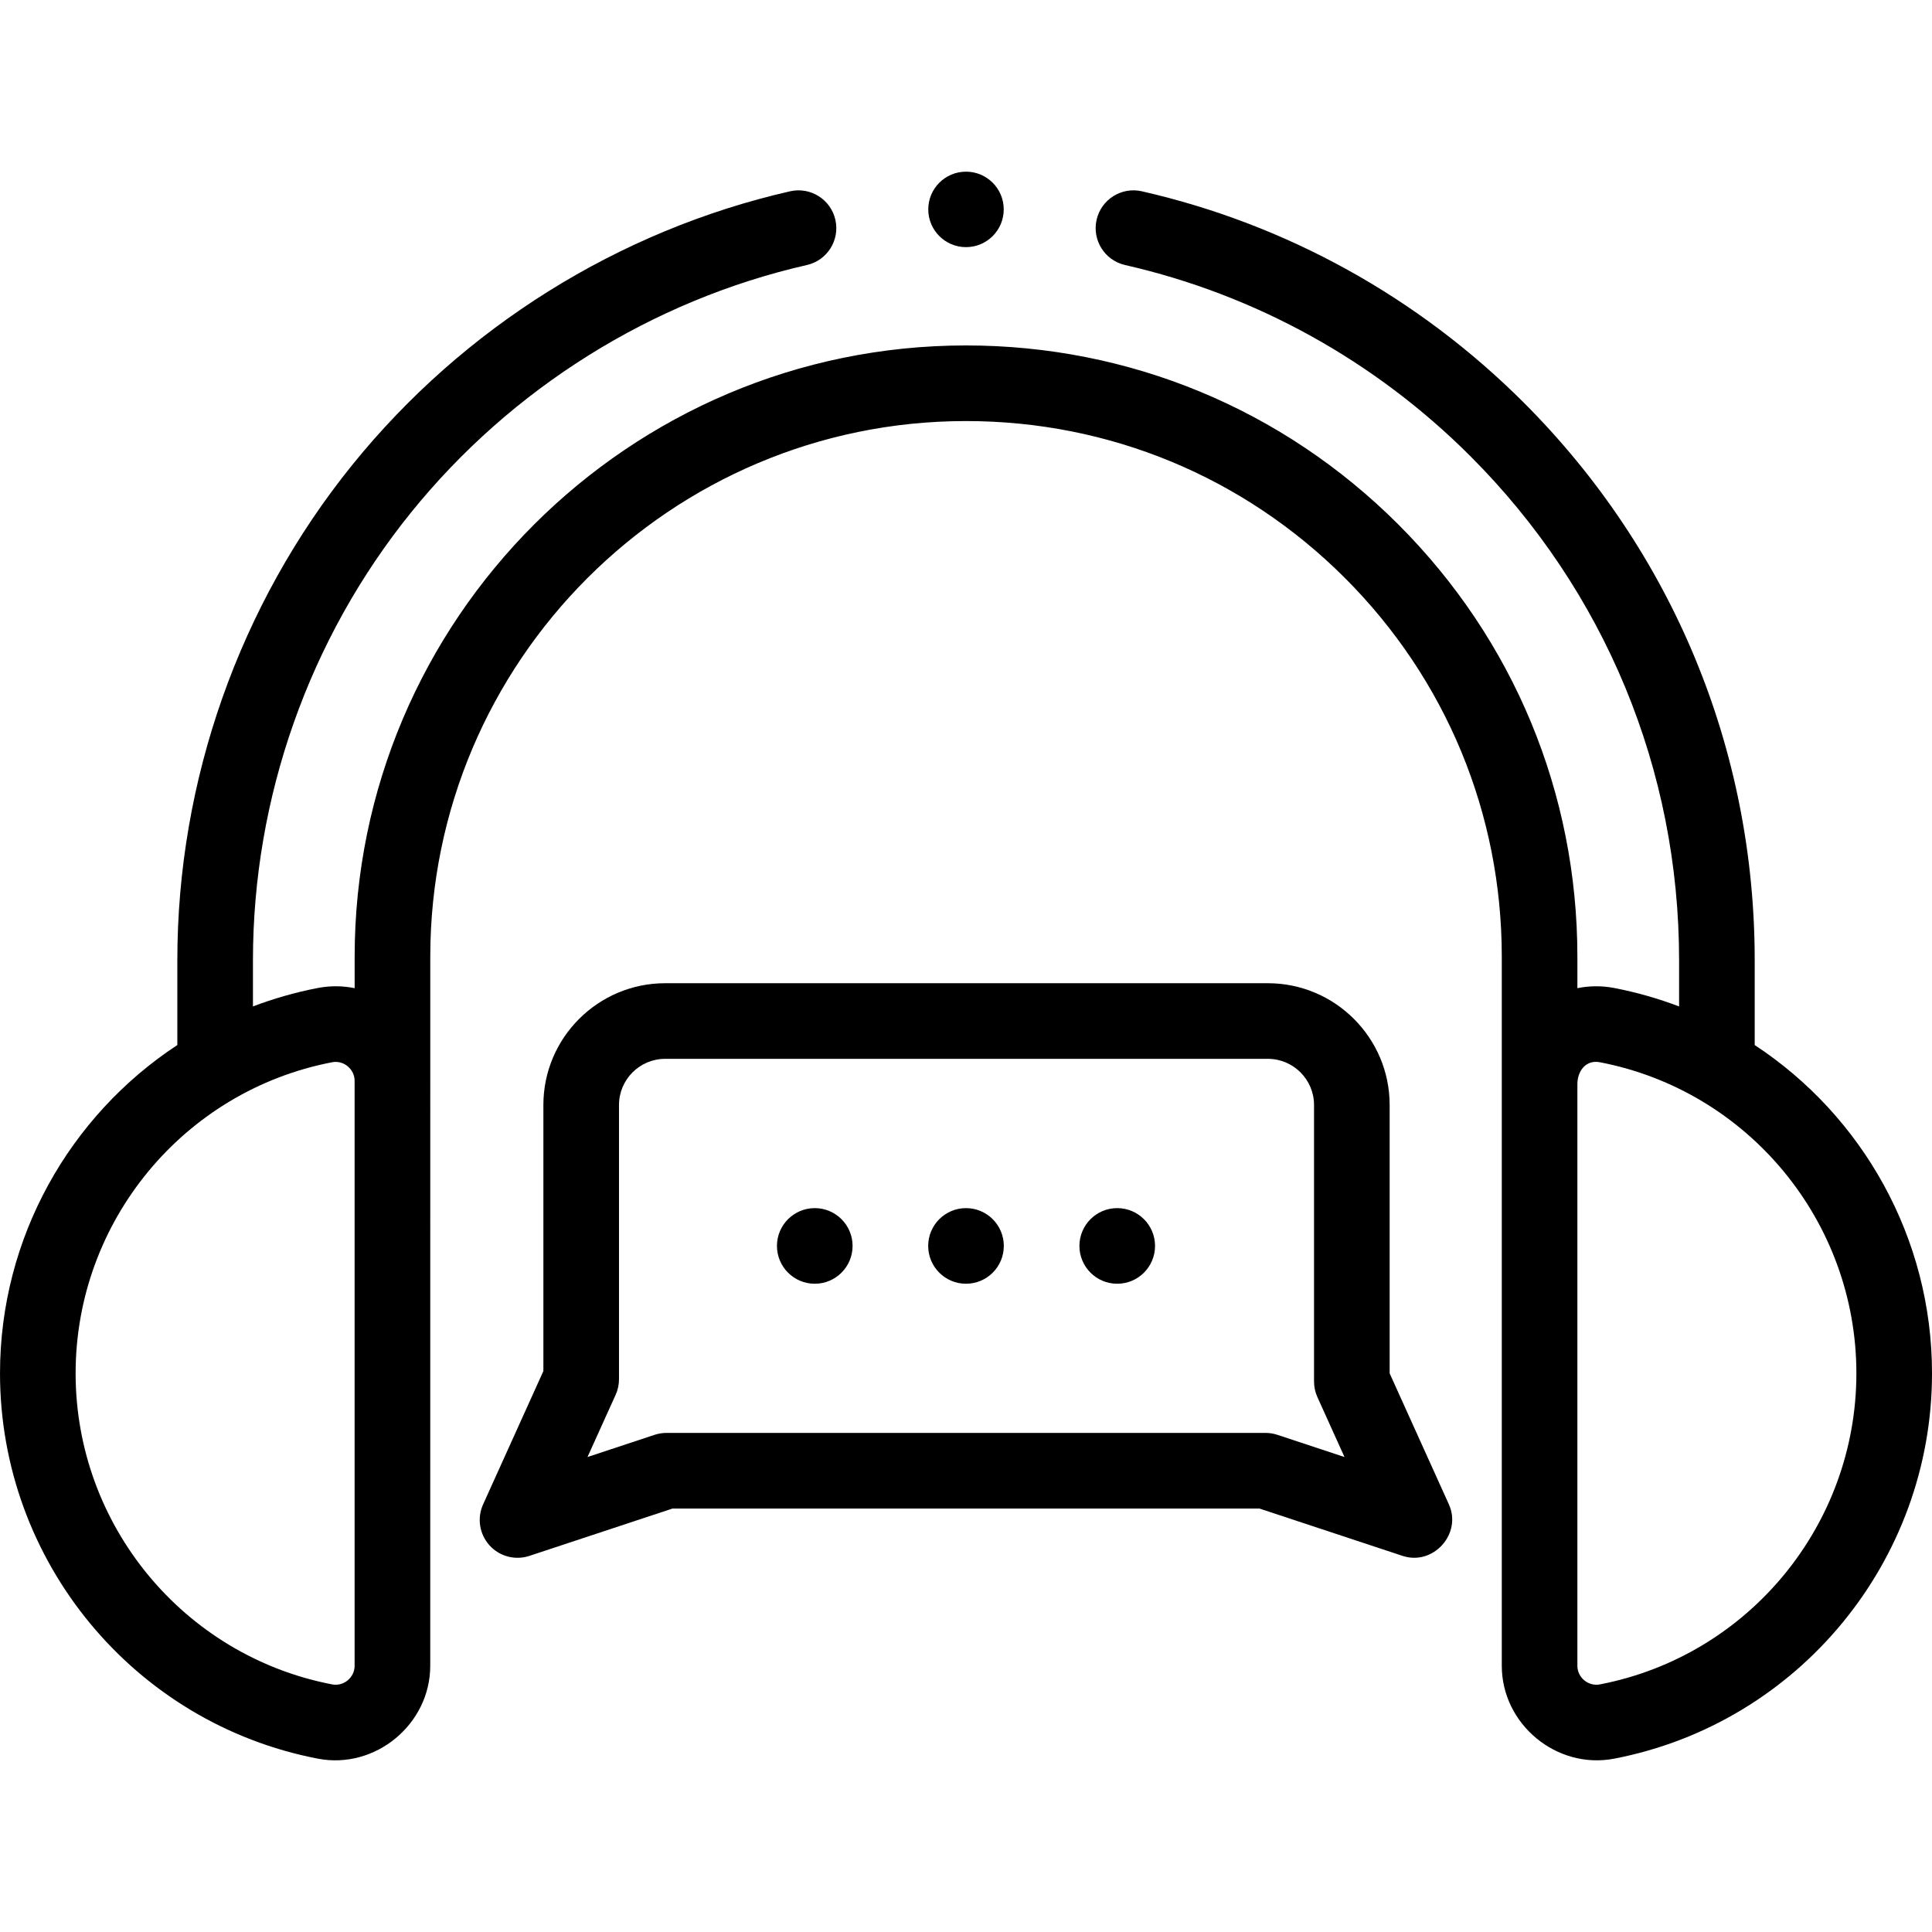
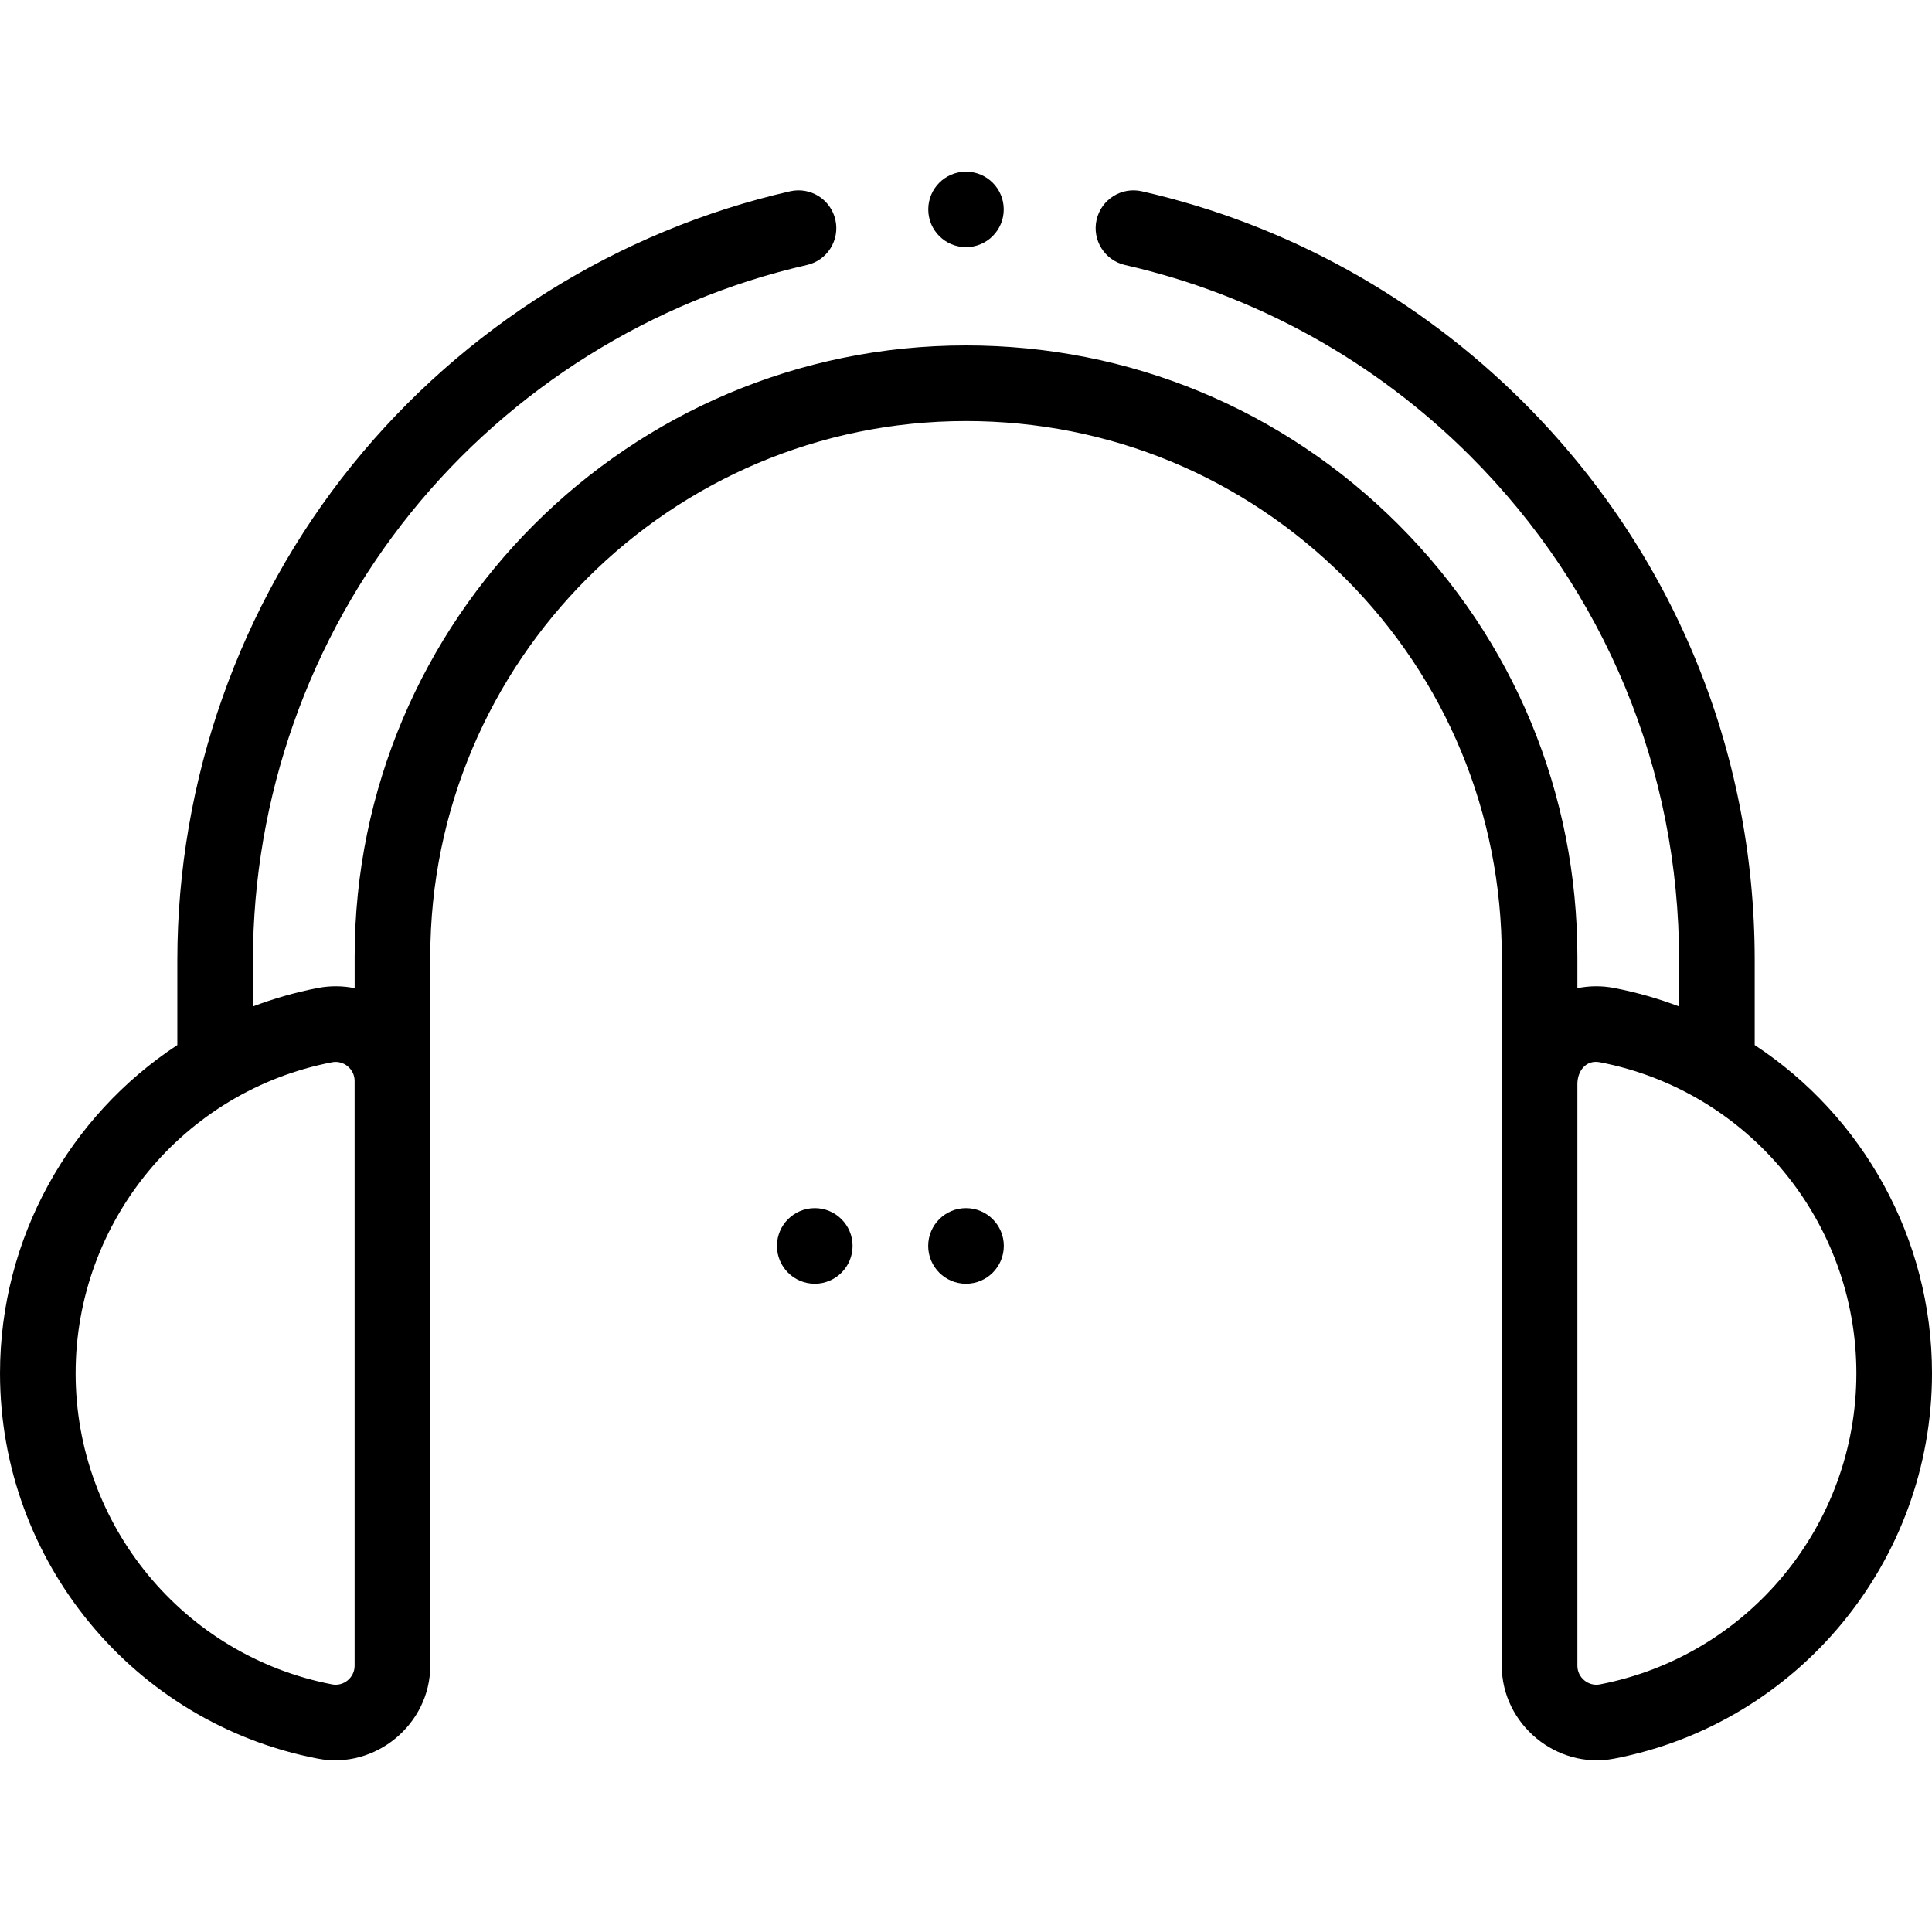
<svg xmlns="http://www.w3.org/2000/svg" id="Capa_1" enable-background="new 0 0 512 512" height="512" viewBox="0 0 512 512" width="512">
  <g>
    <circle cx="256" cy="55.494" r="10" />
    <circle cx="215.922" cy="330.185" r="10.02" />
    <circle cx="256" cy="330.185" r="10.02" />
-     <circle cx="296.078" cy="330.185" r="10.02" />
    <path d="m465.015 276.952v-22.476c0-55.831-21.739-108.317-61.213-147.791-27.926-27.91-62.919-47.272-101.197-55.991-5.4-1.228-10.766 2.149-11.995 7.544-1.229 5.396 2.149 10.766 7.544 11.995 34.595 7.881 66.229 25.387 91.48 50.625 35.688 35.688 55.342 83.141 55.342 133.619v12.242c-5.515-2.095-11.265-3.747-17.218-4.893-3.266-.629-6.567-.596-9.734.05v-8.32c0-43.279-16.851-83.964-47.45-114.564-30.614-30.596-71.305-47.447-114.579-47.447-89.333 0-162.01 72.678-162.01 162.01v8.323c-3.17-.647-6.473-.682-9.743-.053-5.95 1.145-11.697 2.796-17.209 4.889v-12.239c0-43.067 14.872-85.199 41.876-118.634 26.617-32.956 63.881-56.257 104.926-65.609 5.395-1.229 8.773-6.599 7.543-11.995s-6.604-8.773-11.995-7.543c-45.413 10.347-86.632 36.115-116.064 72.556-29.873 36.988-46.325 83.591-46.325 131.225v22.47c-28.573 18.772-46.994 51.107-46.994 87 0 49.781 35.429 92.728 84.243 102.12 15.229 2.932 29.773-9.129 29.773-24.607l.009-187.902c0-78.283 63.688-141.971 141.971-141.971 37.924 0 73.584 14.767 100.411 41.58 26.813 26.812 41.579 62.465 41.579 100.391v187.902c0 15.481 14.543 27.535 29.772 24.607 48.813-9.392 84.242-52.339 84.242-102.12 0-35.889-18.417-68.221-46.985-86.993zm-371.039 164.505c0 3.104-2.891 5.513-5.948 4.929-39.396-7.58-67.989-42.251-67.989-82.442s28.593-74.863 67.99-82.442c3.057-.586 5.947 1.828 5.947 4.929zm329.996 4.93c-3.056.584-5.948-1.826-5.948-4.929 0 0 0-151.963 0-154.189 0-3.33 2.184-6.487 5.948-5.766 39.396 7.579 67.989 42.251 67.989 82.442 0 40.19-28.594 74.862-67.989 82.442z" />
-     <path d="m368.272 363.953v-71.118c0-17.795-14.477-32.272-32.272-32.272h-159.726c-17.795 0-32.272 14.477-32.272 32.272v70.513l-15.978 35.337c-1.638 3.624-.978 7.874 1.682 10.831s6.817 4.06 10.594 2.81l37.935-12.548h155.529l37.935 12.548c8.127 2.687 15.795-5.859 12.276-13.641zm-29.747 16.292c-1.015-.336-2.077-.507-3.147-.507h-158.757c-1.069 0-2.132.171-3.147.507l-17.779 5.881 7.456-16.49c.587-1.297.89-2.704.89-4.128v-72.673c0-6.746 5.488-12.233 12.233-12.233h159.726c6.745 0 12.233 5.488 12.233 12.233v73.278c0 1.424.303 2.831.89 4.128l7.182 15.885z" />
  </g>
</svg>